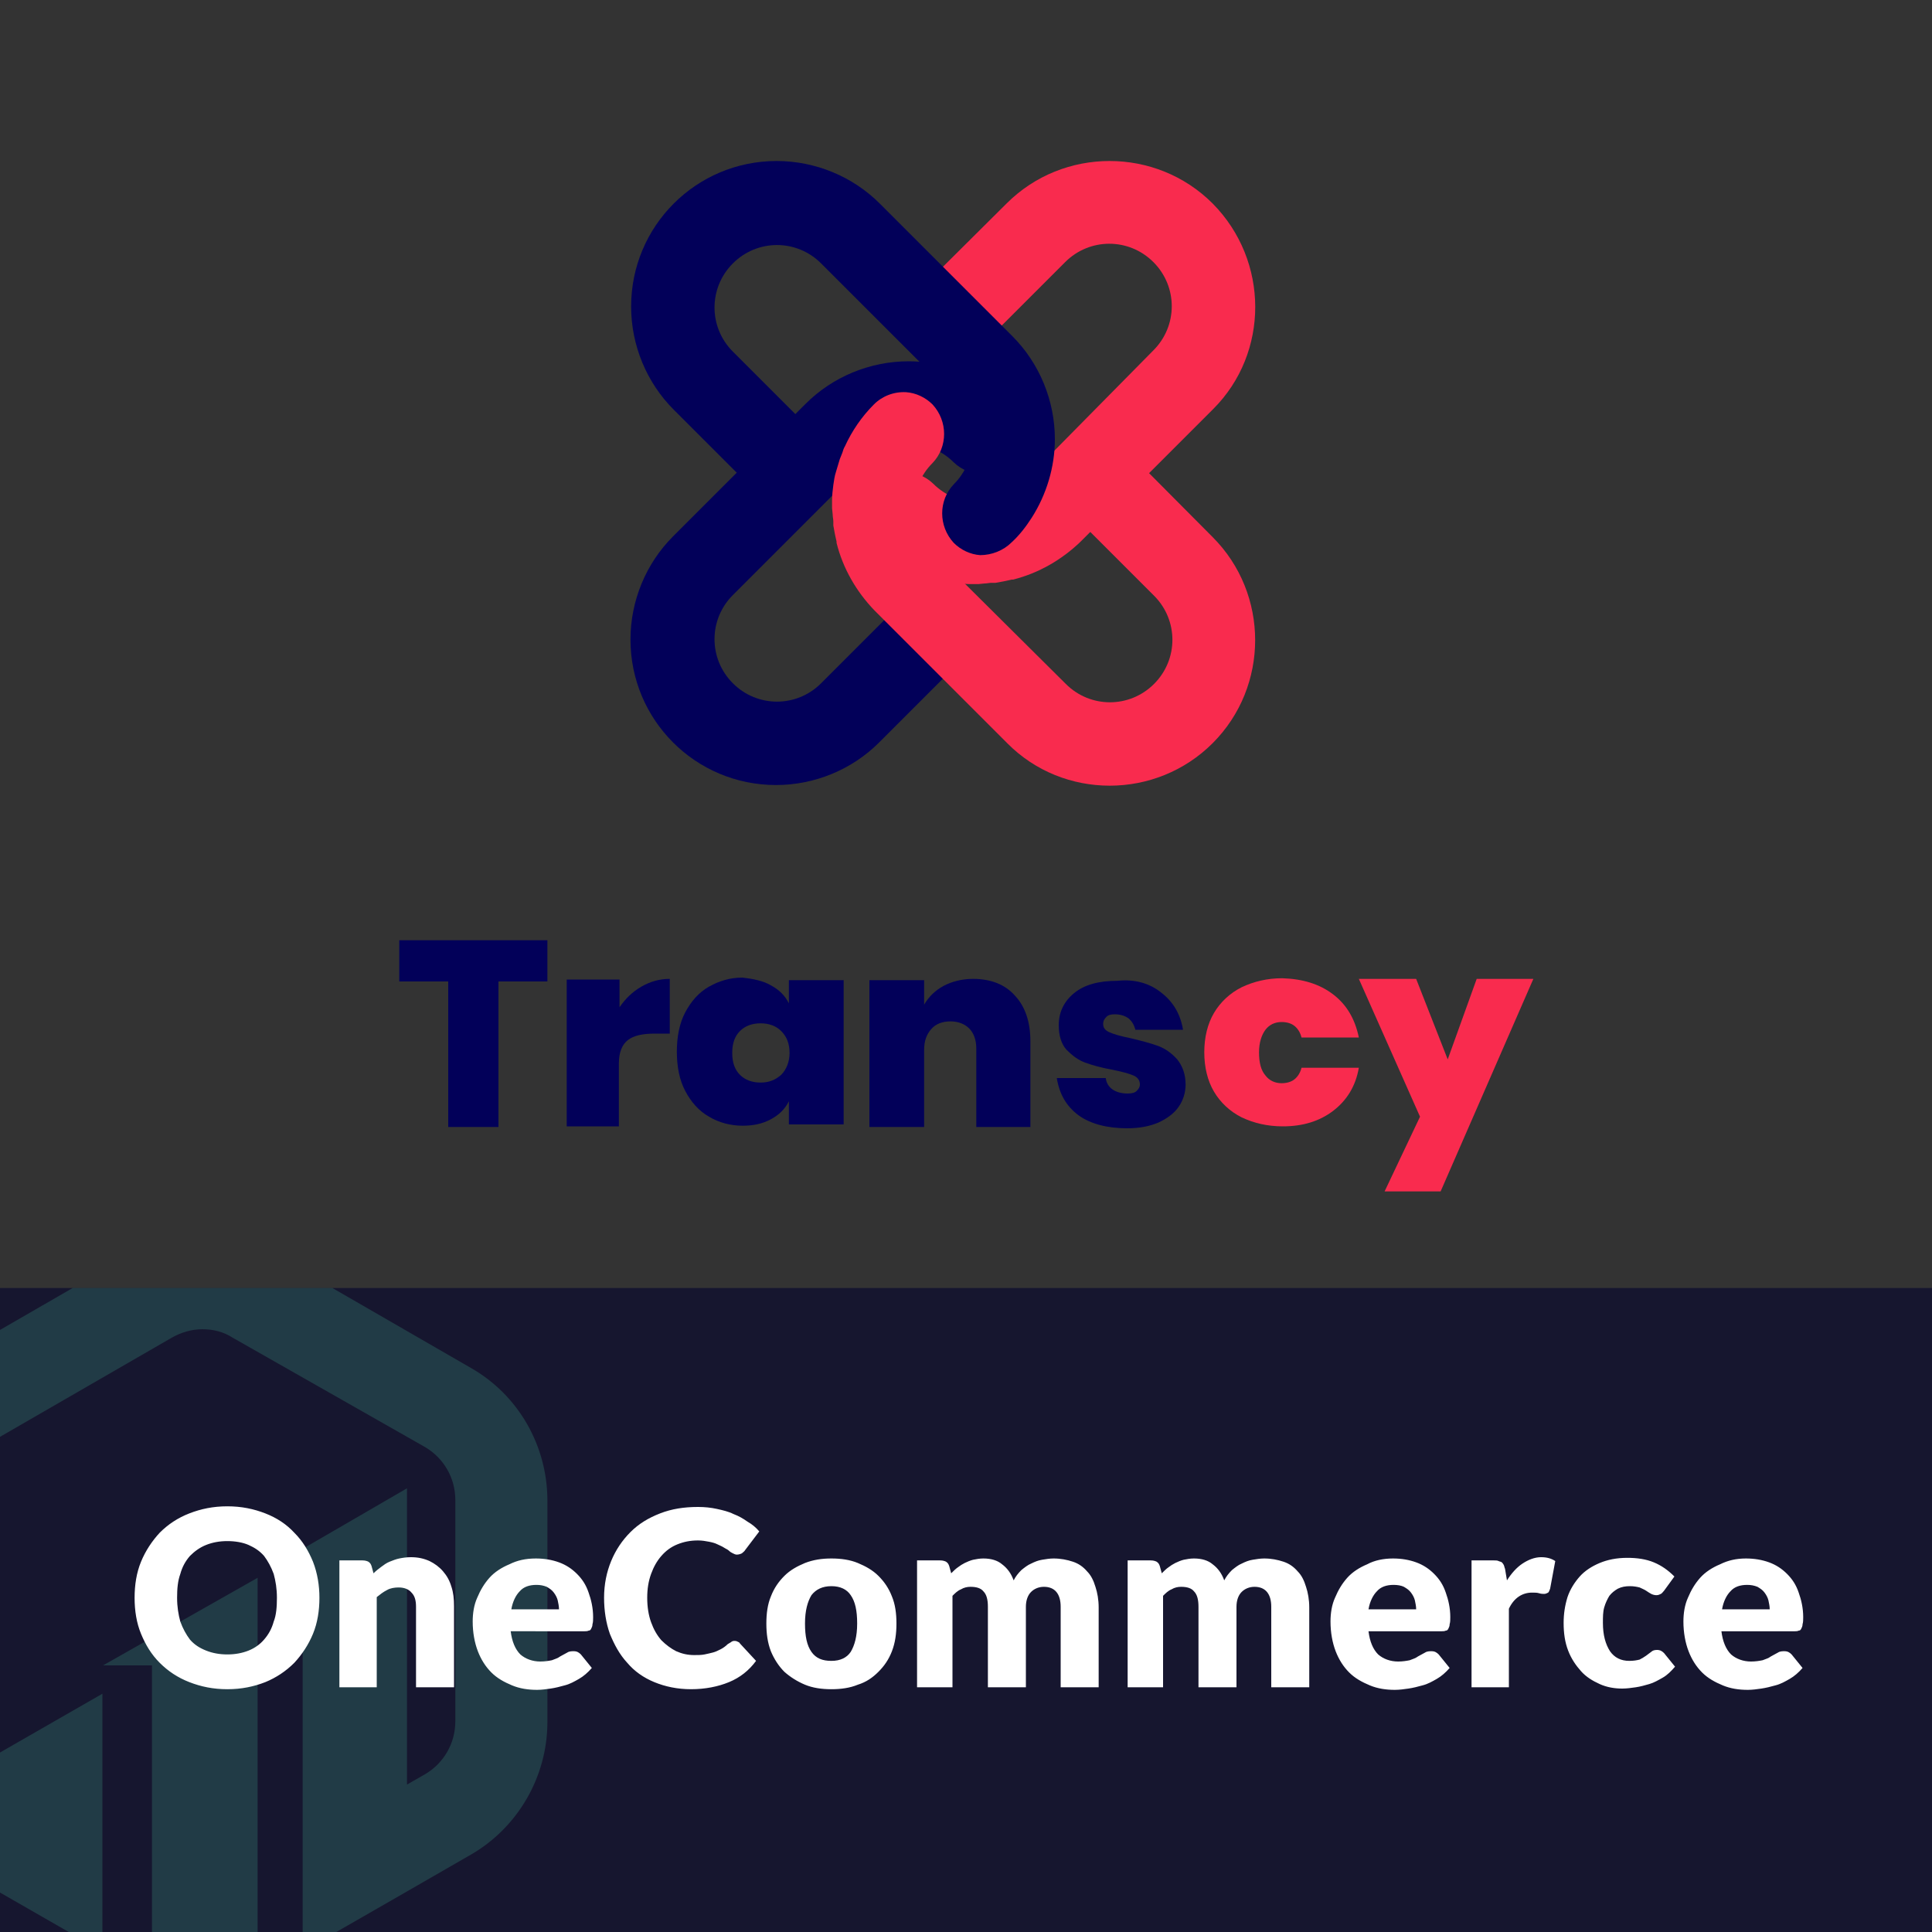
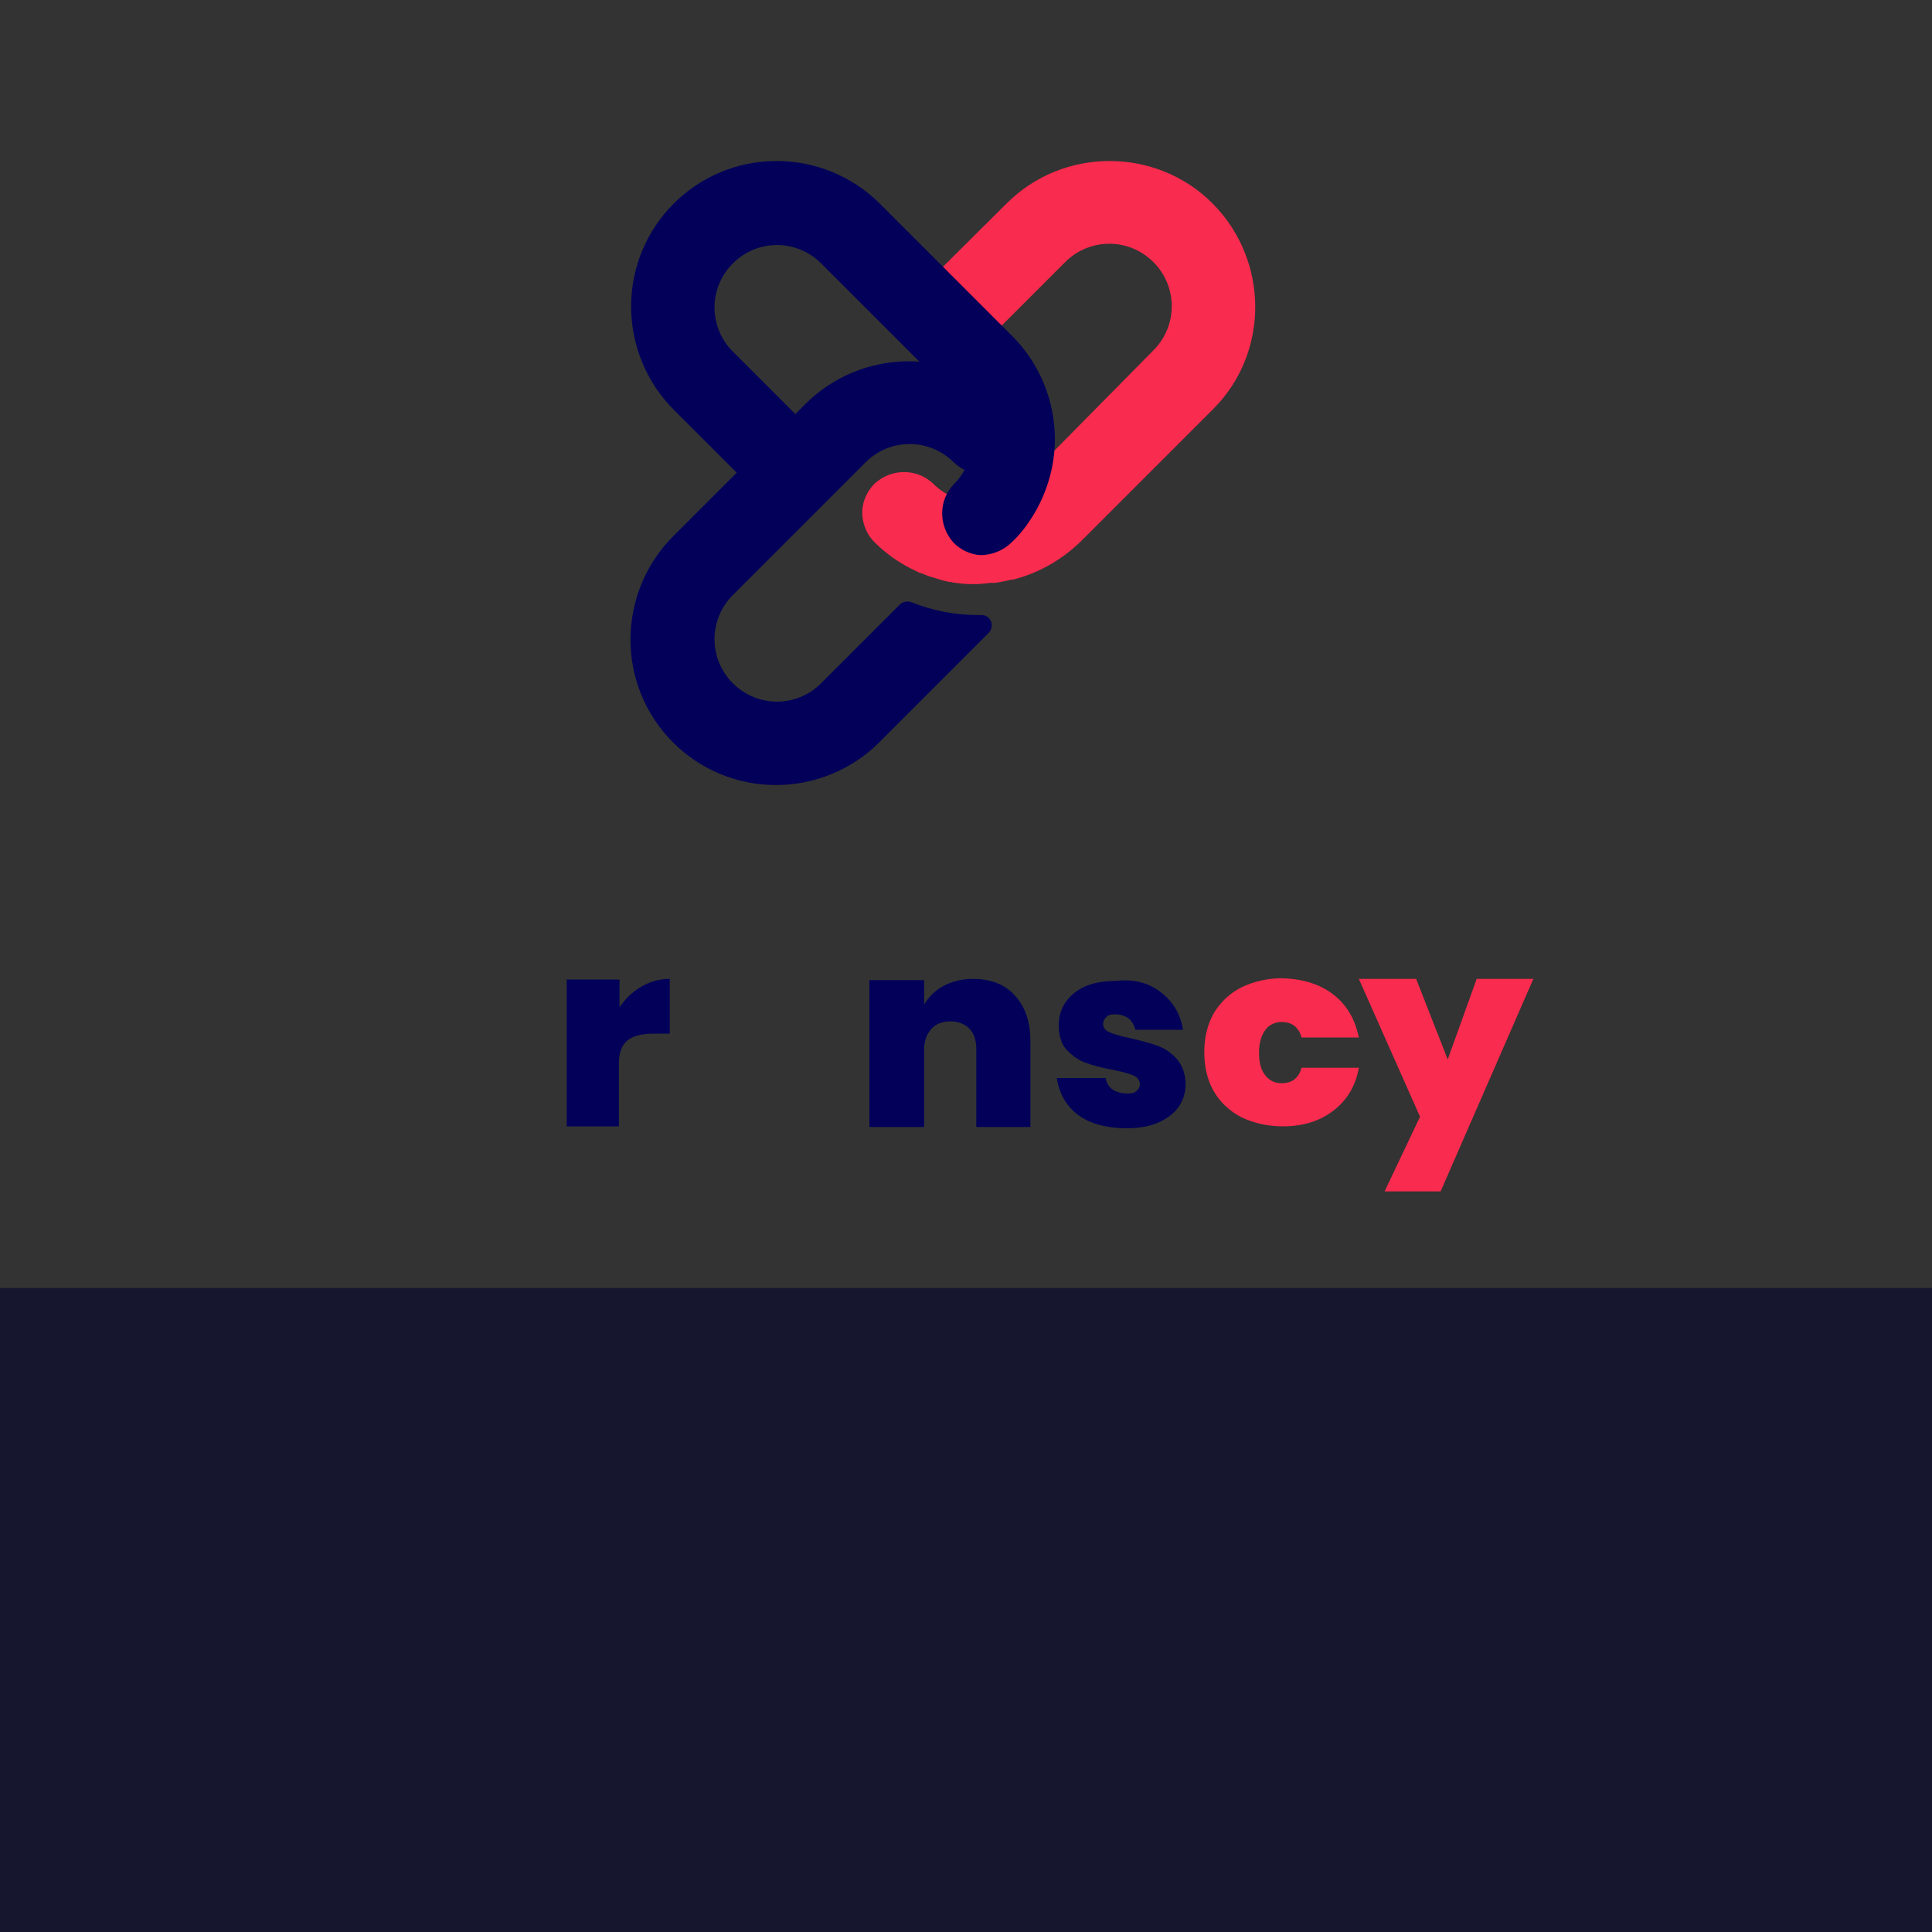
<svg xmlns="http://www.w3.org/2000/svg" xmlns:xlink="http://www.w3.org/1999/xlink" version="1.1" id="Layer_1" x="0px" y="0px" viewBox="0 0 300 300" style="enable-background:new 0 0 300 300;" xml:space="preserve">
  <rect x="0" y="0" width="300" height="300" fill="#333333" stroke="none" />
  <style type="text/css">
	.st0{fill:#16162F;}
	.st1{clip-path:url(#SVGID_2_);}
	.st2{opacity:0.2;fill:#4FD0A4;}
	.st3{fill:#FFFFFF;}
	.st4{fill:#020059;}
	.st5{fill:#F92B4E;}
</style>
  <g>
    <path class="st0" d="M0,200h300v100H0V200z" />
    <g>
      <defs>
-         <path id="SVGID_1_" d="M0,200h300v100H0V200z" />
-       </defs>
+         </defs>
      <clipPath id="SVGID_2_">
        <use xlink:href="#SVGID_1_" style="overflow:visible;" />
      </clipPath>
      <g class="st1">
        <path class="st2" d="M73.1,212.4l-29.8-17.2c-7.3-4.2-16.4-4.2-23.7,0l-29.8,17.2c-7.3,4.2-11.9,12.1-11.9,20.6v34.4     c0,8.5,4.5,16.3,11.9,20.6l9.9,5.7l16.2,9.3v-16.4V263l-16.2,9.3v5l-2.8-1.6c-2.9-1.7-4.7-4.8-4.7-8.2v-34.4     c0-3.4,1.8-6.5,4.7-8.2l29.8-17.2c1.4-0.8,3.1-1.3,4.7-1.3c1.7,0,3.3,0.4,4.7,1.3l29.9,17c2.9,1.7,4.7,4.8,4.7,8.2v34.4     c0,3.4-1.8,6.5-4.7,8.2l-2.8,1.6v-46L47,240.5v45.9V303l16.2-9.3l9.9-5.7c7.3-4.2,11.9-12.1,11.9-20.6V233     C85,224.5,80.5,216.6,73.1,212.4z" />
        <path class="st2" d="M23.6,258.6v32.1v15.9c5.3,1.9,11.1,1.9,16.4,0v-15.9V245l-24,13.6H23.6z" />
      </g>
    </g>
-     <path class="st3" d="M49.6,248.1c0,2-0.3,3.9-1,5.6c-0.7,1.7-1.7,3.2-2.9,4.5c-1.3,1.3-2.8,2.3-4.5,3c-1.8,0.7-3.7,1.1-5.9,1.1   s-4.1-0.4-5.9-1.1s-3.3-1.7-4.6-3c-1.3-1.3-2.2-2.8-2.9-4.5c-0.7-1.7-1-3.6-1-5.6s0.3-3.9,1-5.6c0.7-1.7,1.7-3.2,2.9-4.5   c1.3-1.3,2.8-2.3,4.6-3s3.7-1.1,5.9-1.1s4.1,0.4,5.9,1.1c1.8,0.7,3.3,1.7,4.5,3c1.3,1.3,2.2,2.8,2.9,4.5   C49.3,244.3,49.6,246.2,49.6,248.1z M43,248.1c0-1.4-0.2-2.6-0.5-3.7c-0.4-1.1-0.9-2-1.5-2.8c-0.7-0.8-1.5-1.3-2.4-1.7   s-2.1-0.6-3.3-0.6s-2.3,0.2-3.3,0.6c-1,0.4-1.8,1-2.5,1.7c-0.7,0.8-1.2,1.7-1.5,2.8c-0.4,1.1-0.5,2.3-0.5,3.7s0.2,2.6,0.5,3.7   c0.4,1.1,0.9,2,1.5,2.8c0.7,0.8,1.5,1.3,2.5,1.7c1,0.4,2.1,0.6,3.3,0.6s2.3-0.2,3.3-0.6s1.8-1,2.4-1.7c0.7-0.8,1.2-1.7,1.5-2.8   C42.9,250.8,43,249.5,43,248.1z M52.7,262v-19.7h3.6c0.4,0,0.7,0.1,0.9,0.2c0.3,0.2,0.4,0.4,0.5,0.7l0.3,1.1c0.4-0.4,0.8-0.7,1.2-1   s0.8-0.6,1.3-0.8s1-0.4,1.5-0.5s1.1-0.2,1.8-0.2c1.1,0,2,0.2,2.9,0.6c0.8,0.4,1.5,0.9,2.1,1.6c0.6,0.7,1,1.4,1.3,2.4   c0.3,0.9,0.4,1.9,0.4,3V262h-5.9v-12.5c0-1-0.2-1.7-0.7-2.2c-0.4-0.5-1.1-0.8-2-0.8c-0.6,0-1.3,0.1-1.8,0.4   c-0.6,0.3-1.1,0.7-1.6,1.1v14H52.7z M83.2,242c1.3,0,2.5,0.2,3.6,0.6c1.1,0.4,2,1,2.8,1.8s1.4,1.7,1.8,2.9c0.4,1.1,0.7,2.4,0.7,3.8   c0,0.4,0,0.8-0.1,1.1c0,0.3-0.1,0.5-0.2,0.7s-0.2,0.3-0.4,0.3c-0.2,0.1-0.4,0.1-0.6,0.1H79.3c0.2,1.6,0.7,2.8,1.5,3.6   c0.8,0.7,1.9,1.1,3.1,1.1c0.7,0,1.3-0.1,1.8-0.2c0.5-0.2,0.9-0.3,1.3-0.6c0.4-0.2,0.7-0.4,1.1-0.6c0.3-0.2,0.7-0.2,1-0.2   c0.5,0,0.8,0.2,1.1,0.5l1.7,2.1c-0.6,0.7-1.3,1.3-2,1.7c-0.7,0.4-1.4,0.8-2.2,1c-0.7,0.2-1.5,0.4-2.2,0.5s-1.4,0.2-2.1,0.2   c-1.4,0-2.7-0.2-3.9-0.7c-1.2-0.5-2.3-1.1-3.2-2c-0.9-0.9-1.6-2-2.1-3.3c-0.5-1.3-0.8-2.9-0.8-4.6c0-1.3,0.2-2.6,0.7-3.7   c0.5-1.2,1.1-2.2,1.9-3.1c0.8-0.9,1.9-1.6,3.1-2.1C80.3,242.3,81.6,242,83.2,242z M83.3,246.1c-1.1,0-2,0.3-2.6,1   c-0.6,0.6-1.1,1.6-1.3,2.8h7.4c0-0.5-0.1-0.9-0.2-1.4c-0.1-0.4-0.3-0.8-0.6-1.2c-0.3-0.4-0.6-0.6-1.1-0.9   C84.4,246.2,83.9,246.1,83.3,246.1z M114,254.8c0.2,0,0.3,0,0.5,0.1s0.3,0.1,0.4,0.3l2.5,2.7c-1.1,1.5-2.5,2.6-4.2,3.3   c-1.7,0.7-3.7,1.1-5.9,1.1c-2.1,0-4-0.4-5.7-1.1s-3.1-1.7-4.2-3c-1.2-1.3-2-2.8-2.7-4.5c-0.6-1.7-0.9-3.6-0.9-5.6   c0-2.1,0.4-4,1.1-5.7s1.7-3.2,3-4.5s2.8-2.2,4.6-2.9c1.8-0.7,3.7-1,5.9-1c1,0,2,0.1,2.9,0.3s1.8,0.4,2.6,0.8   c0.8,0.3,1.5,0.7,2.2,1.2c0.7,0.4,1.3,0.9,1.8,1.5l-2.2,2.9c-0.1,0.2-0.3,0.3-0.5,0.5c-0.2,0.1-0.5,0.2-0.8,0.2   c-0.2,0-0.4-0.1-0.6-0.2c-0.2-0.1-0.4-0.2-0.6-0.4s-0.5-0.3-0.8-0.5s-0.6-0.3-1-0.5s-0.8-0.3-1.3-0.4c-0.5-0.1-1.1-0.2-1.7-0.2   c-1.2,0-2.2,0.2-3.2,0.6c-1,0.4-1.8,1-2.5,1.8s-1.2,1.7-1.6,2.8s-0.6,2.3-0.6,3.7s0.2,2.7,0.6,3.8s0.9,2,1.6,2.8   c0.7,0.7,1.5,1.3,2.3,1.7c0.9,0.4,1.8,0.6,2.8,0.6c0.6,0,1.1,0,1.6-0.1s0.9-0.2,1.3-0.3c0.4-0.1,0.8-0.3,1.2-0.5   c0.4-0.2,0.8-0.5,1.1-0.8c0.2-0.1,0.3-0.2,0.5-0.3C113.6,254.9,113.8,254.8,114,254.8z M129.1,242c1.5,0,2.9,0.2,4.1,0.7   c1.2,0.5,2.3,1.1,3.2,2s1.6,1.9,2.1,3.2c0.5,1.2,0.7,2.6,0.7,4.2c0,1.6-0.2,3-0.7,4.3c-0.5,1.3-1.2,2.3-2.1,3.2   c-0.9,0.9-1.9,1.6-3.2,2c-1.2,0.5-2.6,0.7-4.1,0.7s-2.9-0.2-4.1-0.7s-2.3-1.2-3.2-2c-0.9-0.9-1.6-2-2.1-3.2   c-0.5-1.3-0.7-2.7-0.7-4.3s0.2-3,0.7-4.2c0.5-1.3,1.2-2.3,2.1-3.2s2-1.5,3.2-2C126.3,242.2,127.6,242,129.1,242z M129.1,257.9   c1.4,0,2.4-0.5,3-1.4c0.6-1,1-2.4,1-4.4s-0.3-3.4-1-4.4c-0.6-0.9-1.6-1.4-3-1.4c-1.4,0-2.4,0.5-3.1,1.4c-0.6,1-1,2.4-1,4.4   s0.3,3.4,1,4.4C126.7,257.5,127.7,257.9,129.1,257.9z M142.4,262v-19.7h3.6c0.4,0,0.7,0.1,0.9,0.2c0.3,0.2,0.4,0.4,0.5,0.7l0.3,1.1   c0.3-0.3,0.7-0.7,1-0.9c0.4-0.3,0.7-0.5,1.1-0.7c0.4-0.2,0.9-0.4,1.3-0.5c0.5-0.1,1-0.2,1.6-0.2c1.2,0,2.2,0.3,2.9,0.9   c0.8,0.6,1.4,1.4,1.8,2.5c0.3-0.6,0.7-1.1,1.2-1.6c0.5-0.4,1-0.8,1.5-1c0.6-0.3,1.1-0.5,1.7-0.6c0.6-0.1,1.2-0.2,1.8-0.2   c1.1,0,2.1,0.2,3,0.5s1.6,0.8,2.2,1.5c0.6,0.6,1,1.4,1.3,2.4c0.3,0.9,0.5,2,0.5,3.2V262h-5.9v-12.5c0-2-0.9-3.1-2.6-3.1   c-0.8,0-1.5,0.3-2,0.8s-0.8,1.3-0.8,2.3V262h-5.9v-12.5c0-1.1-0.2-1.9-0.7-2.4c-0.4-0.5-1.1-0.7-2-0.7c-0.5,0-1,0.1-1.5,0.4   c-0.5,0.2-0.9,0.6-1.3,1V262H142.4z M175.1,262v-19.7h3.6c0.4,0,0.7,0.1,0.9,0.2c0.3,0.2,0.4,0.4,0.5,0.7l0.3,1.1   c0.3-0.3,0.7-0.7,1-0.9c0.4-0.3,0.7-0.5,1.1-0.7c0.4-0.2,0.9-0.4,1.3-0.5c0.5-0.1,1-0.2,1.6-0.2c1.2,0,2.2,0.3,2.9,0.9   c0.8,0.6,1.4,1.4,1.8,2.5c0.3-0.6,0.7-1.1,1.2-1.6c0.5-0.4,1-0.8,1.5-1c0.6-0.3,1.1-0.5,1.7-0.6c0.6-0.1,1.2-0.2,1.8-0.2   c1.1,0,2.1,0.2,3,0.5s1.6,0.8,2.2,1.5c0.6,0.6,1,1.4,1.3,2.4c0.3,0.9,0.5,2,0.5,3.2V262h-5.9v-12.5c0-2-0.9-3.1-2.6-3.1   c-0.8,0-1.5,0.3-2,0.8s-0.8,1.3-0.8,2.3V262h-5.9v-12.5c0-1.1-0.2-1.9-0.7-2.4c-0.4-0.5-1.1-0.7-2-0.7c-0.5,0-1,0.1-1.5,0.4   c-0.5,0.2-0.9,0.6-1.3,1V262H175.1z M216.3,242c1.3,0,2.5,0.2,3.6,0.6c1.1,0.4,2,1,2.8,1.8s1.4,1.7,1.8,2.9   c0.4,1.1,0.7,2.4,0.7,3.8c0,0.4,0,0.8-0.1,1.1c0,0.3-0.1,0.5-0.2,0.7c-0.1,0.2-0.2,0.3-0.4,0.3c-0.2,0.1-0.4,0.1-0.6,0.1h-11.4   c0.2,1.6,0.7,2.8,1.5,3.6c0.8,0.7,1.9,1.1,3.1,1.1c0.7,0,1.3-0.1,1.8-0.2c0.5-0.2,0.9-0.3,1.3-0.6c0.4-0.2,0.7-0.4,1.1-0.6   c0.3-0.2,0.7-0.2,1-0.2c0.5,0,0.8,0.2,1.1,0.5l1.7,2.1c-0.6,0.7-1.3,1.3-2,1.7c-0.7,0.4-1.4,0.8-2.2,1c-0.7,0.2-1.5,0.4-2.2,0.5   s-1.4,0.2-2.1,0.2c-1.4,0-2.7-0.2-3.9-0.7s-2.3-1.1-3.2-2s-1.6-2-2.1-3.3c-0.5-1.3-0.8-2.9-0.8-4.6c0-1.3,0.2-2.6,0.7-3.7   c0.5-1.2,1.1-2.2,1.9-3.1c0.8-0.9,1.9-1.6,3.1-2.1C213.4,242.3,214.8,242,216.3,242z M216.4,246.1c-1.1,0-2,0.3-2.6,1   c-0.6,0.6-1.1,1.6-1.3,2.8h7.4c0-0.5-0.1-0.9-0.2-1.4c-0.1-0.4-0.3-0.8-0.6-1.2s-0.6-0.6-1.1-0.9   C217.6,246.2,217,246.1,216.4,246.1z M228.5,262v-19.7h3.5c0.3,0,0.5,0,0.7,0.1s0.4,0.1,0.5,0.2c0.1,0.1,0.2,0.2,0.3,0.4   s0.1,0.4,0.2,0.6l0.3,1.8c0.7-1.1,1.5-2,2.4-2.6s1.9-1,2.9-1c0.9,0,1.6,0.2,2.2,0.6l-0.8,4.3c-0.1,0.3-0.2,0.5-0.3,0.6   c-0.2,0.1-0.4,0.2-0.6,0.2c-0.2,0-0.5,0-0.8-0.1s-0.7-0.1-1.1-0.1c-1.5,0-2.8,0.8-3.6,2.5V262H228.5z M258.4,247   c-0.2,0.2-0.3,0.4-0.5,0.5s-0.4,0.2-0.7,0.2c-0.3,0-0.6-0.1-0.8-0.2c-0.2-0.1-0.5-0.3-0.8-0.5s-0.6-0.3-1-0.5   c-0.4-0.1-0.9-0.2-1.5-0.2c-0.7,0-1.3,0.1-1.9,0.4c-0.5,0.3-0.9,0.6-1.3,1.1c-0.3,0.5-0.6,1.1-0.8,1.8s-0.2,1.5-0.2,2.4   c0,1.9,0.4,3.3,1.1,4.4c0.7,1,1.7,1.5,3,1.5c0.7,0,1.2-0.1,1.6-0.2c0.4-0.2,0.7-0.4,1-0.6s0.5-0.4,0.8-0.6c0.2-0.2,0.5-0.3,0.9-0.3   c0.5,0,0.8,0.2,1.1,0.5l1.7,2.1c-0.6,0.7-1.2,1.3-1.9,1.7c-0.7,0.4-1.4,0.8-2.1,1c-0.7,0.2-1.4,0.4-2.1,0.5   c-0.7,0.1-1.4,0.2-2.1,0.2c-1.2,0-2.4-0.2-3.5-0.7s-2.1-1.1-2.9-2c-0.8-0.9-1.5-1.9-2-3.2c-0.5-1.3-0.7-2.7-0.7-4.3   c0-1.4,0.2-2.7,0.6-4c0.4-1.2,1.1-2.3,1.9-3.2c0.8-0.9,1.9-1.6,3.1-2.1c1.2-0.5,2.6-0.8,4.3-0.8c1.5,0,2.9,0.2,4.1,0.7   s2.2,1.2,3.2,2.2L258.4,247z M271.1,242c1.3,0,2.5,0.2,3.6,0.6c1.1,0.4,2,1,2.8,1.8s1.4,1.7,1.8,2.9c0.4,1.1,0.7,2.4,0.7,3.8   c0,0.4,0,0.8-0.1,1.1c0,0.3-0.1,0.5-0.2,0.7s-0.2,0.3-0.4,0.3c-0.2,0.1-0.4,0.1-0.6,0.1h-11.4c0.2,1.6,0.7,2.8,1.5,3.6   c0.8,0.7,1.9,1.1,3.1,1.1c0.7,0,1.3-0.1,1.8-0.2c0.5-0.2,0.9-0.3,1.3-0.6c0.4-0.2,0.7-0.4,1.1-0.6c0.3-0.2,0.7-0.2,1-0.2   c0.5,0,0.8,0.2,1.1,0.5l1.7,2.1c-0.6,0.7-1.3,1.3-2,1.7c-0.7,0.4-1.4,0.8-2.2,1c-0.7,0.2-1.5,0.4-2.2,0.5s-1.4,0.2-2.1,0.2   c-1.4,0-2.7-0.2-3.9-0.7c-1.2-0.5-2.3-1.1-3.2-2c-0.9-0.9-1.6-2-2.1-3.3c-0.5-1.3-0.8-2.9-0.8-4.6c0-1.3,0.2-2.6,0.7-3.7   c0.5-1.2,1.1-2.2,1.9-3.1c0.8-0.9,1.9-1.6,3.1-2.1C268.3,242.3,269.6,242,271.1,242z M271.3,246.1c-1.1,0-2,0.3-2.6,1   c-0.6,0.6-1.1,1.6-1.3,2.8h7.4c0-0.5-0.1-0.9-0.2-1.4c-0.1-0.4-0.3-0.8-0.6-1.2c-0.3-0.4-0.6-0.6-1.1-0.9   C272.4,246.2,271.9,246.1,271.3,246.1z" />
  </g>
  <g>
    <path class="st4" d="M157.1,62.8c-1.1-1.2-2.4-2.2-3.8-3.1c-3.6-2.3-7.9-3.6-12.2-3.6c-6,0-11.8,2.4-16,6.6l-20.6,20.6   c-4.2,4.2-6.6,10-6.6,16c0,12.5,10.1,22.6,22.6,22.6c6,0,11.8-2.4,16-6.6l17-17c0.3-0.3,0.5-0.7,0.5-1.2c0-0.9-0.7-1.6-1.6-1.6   h-0.6c-3.5,0-7.1-0.7-10.3-2c-0.6-0.2-1.3-0.1-1.8,0.4l-12.2,12.2c-3.8,3.8-9.9,3.8-13.7,0c-3.8-3.8-3.8-9.9,0-13.7l20.6-20.6   c3.8-3.8,9.9-3.8,13.7,0c2.5,2.4,6.5,2.4,9.1,0c1.1-1.1,1.8-2.6,1.9-4.1C159.1,65.9,158.4,64.1,157.1,62.8z" />
    <path class="st5" d="M188.3,31.6c-8.8-8.8-23.2-8.8-32,0l-17,16.9c-0.5,0.5-0.6,1.2-0.3,1.8s0.9,1,1.5,1h0.6c3.5,0,7,0.7,10.3,2   c0.6,0.2,1.3,0.1,1.8-0.4l12.2-12.2c3.8-3.8,9.9-3.8,13.7,0s3.8,9.9,0,13.7L164,69.7l-0.1,0.1l-5.3,5.3c-3.8,3.8-9.9,3.8-13.7,0   c-2.5-2.4-6.5-2.4-9.1,0c-1.1,1.1-1.8,2.6-1.9,4.1c-0.1,1.9,0.6,3.7,1.9,5c1.9,1.9,4.1,3.4,6.5,4.5c0.3,0.2,0.7,0.3,1,0.4   s0.7,0.3,1,0.4s0.7,0.2,1,0.3l1,0.3c0.7,0.2,1.3,0.3,2,0.4c0.8,0.1,1.6,0.2,2.4,0.2h1.1h0.1l1-0.1c0.4,0,0.7-0.1,1.1-0.1h0.6   l1.1-0.2l0.5-0.1l0.9-0.2h0.2c4-1,7.6-3.1,10.5-5.9l20.6-20.6C197.1,54.8,197.1,40.5,188.3,31.6z" />
    <path class="st4" d="M157.1,84.2c1.2-1.1,2.2-2.4,3.1-3.8c2.3-3.6,3.6-7.9,3.6-12.2c0-6-2.4-11.8-6.6-16l-20.6-20.6   c-4.2-4.2-10-6.6-16-6.6C108.1,25,98,35.1,98,47.6c0,6,2.4,11.8,6.6,16l17,17c0.3,0.3,0.7,0.5,1.2,0.5c0.9,0,1.6-0.7,1.6-1.6v-0.6   c0-3.5,0.7-7.1,2-10.3c0.2-0.6,0.1-1.3-0.4-1.8l-12.2-12.2c-3.8-3.8-3.8-9.9,0-13.7s9.9-3.8,13.7,0l20.6,20.6   c3.8,3.8,3.8,9.9,0,13.7c-2.4,2.5-2.4,6.5,0,9.1c1.1,1.1,2.6,1.8,4.1,1.9C154,86.2,155.8,85.5,157.1,84.2z" />
-     <path class="st5" d="M188.3,115.4c8.8-8.8,8.8-23.2,0-32l-16.9-17c-0.5-0.5-1.2-0.6-1.8-0.3c-0.6,0.3-1,0.9-1,1.5v0.6   c0,3.5-0.7,7-2,10.3c-0.2,0.6-0.1,1.3,0.4,1.8l12.2,12.2c3.8,3.8,3.8,9.9,0,13.7c-3.8,3.8-9.9,3.8-13.7,0L150.2,91l-0.1-0.1   l-5.3-5.3c-3.8-3.8-3.8-9.9,0-13.7c2.4-2.5,2.4-6.5,0-9.1c-1.1-1.1-2.6-1.8-4.1-1.9c-1.9-0.1-3.7,0.6-5,1.9   c-1.9,1.9-3.4,4.1-4.5,6.5c-0.2,0.3-0.3,0.7-0.4,1c-0.1,0.3-0.3,0.7-0.4,1c-0.1,0.3-0.2,0.7-0.3,1l-0.3,1c-0.2,0.6-0.3,1.3-0.4,2   c-0.1,0.8-0.2,1.6-0.2,2.4v1.1v0.1l0.1,1c0,0.4,0.1,0.7,0.1,1.1v0.6l0.2,1.1l0.1,0.5l0.2,0.9v0.2c1,4,3.1,7.6,5.9,10.5l20.6,20.6   C165.1,124.2,179.5,124.2,188.3,115.4z" />
-     <path class="st4" d="M85,146v6.4h-7.6V175h-7.8v-22.6H62V146H85L85,146z" />
    <path class="st4" d="M99.6,153.2c1.4-0.8,2.8-1.2,4.4-1.2v8.5h-2.4c-1.8,0-3.2,0.3-4.1,1s-1.4,1.9-1.4,3.6v9.8H88v-22.8h8.2v4.3   C97.1,155.1,98.2,154,99.6,153.2z" />
-     <path class="st4" d="M119.7,153c1.3,0.7,2.2,1.6,2.8,2.8v-3.6h8.5v22.4h-8.5V171c-0.6,1.2-1.5,2.1-2.8,2.8s-2.7,1-4.4,1   c-1.9,0-3.7-0.5-5.2-1.4c-1.6-0.9-2.8-2.3-3.7-4c-0.9-1.7-1.3-3.8-1.3-6.1s0.4-4.4,1.3-6.1c0.9-1.7,2.1-3.1,3.7-4s3.3-1.4,5.2-1.4   C117,152,118.5,152.3,119.7,153z M114.9,160.1c-0.8,0.8-1.2,1.9-1.2,3.4s0.4,2.6,1.2,3.4c0.8,0.8,1.9,1.2,3.2,1.2   c1.3,0,2.3-0.4,3.2-1.2c0.8-0.8,1.3-2,1.3-3.4s-0.4-2.5-1.3-3.4c-0.8-0.8-1.9-1.2-3.2-1.2C116.8,158.9,115.7,159.3,114.9,160.1z" />
    <path class="st4" d="M157.6,154.6c1.6,1.7,2.4,4.1,2.4,7.1V175h-8.4v-12.2c0-1.3-0.4-2.4-1.1-3.1c-0.7-0.7-1.7-1.1-2.9-1.1   c-1.3,0-2.3,0.4-3,1.2s-1.1,1.8-1.1,3.2v12H135v-22.8h8.5v3.8c0.7-1.2,1.7-2.2,3-2.9s2.9-1.1,4.6-1.1   C153.9,152,156.1,152.9,157.6,154.6z" />
    <path class="st4" d="M180.4,154.2c1.8,1.4,2.9,3.3,3.3,5.7h-7.4c-0.2-0.8-0.6-1.4-1.1-1.8c-0.6-0.4-1.3-0.6-2.1-0.6   c-0.6,0-1,0.1-1.3,0.4c-0.3,0.3-0.5,0.6-0.5,1.1c0,0.6,0.3,1,1,1.3s1.7,0.6,3.2,0.9c1.7,0.4,3.2,0.8,4.3,1.2s2.1,1.1,3,2.1   c0.8,1,1.3,2.3,1.3,3.9c0,1.3-0.4,2.5-1.1,3.5c-0.7,1-1.8,1.8-3.1,2.4c-1.4,0.6-3,0.9-4.9,0.9c-3.1,0-5.7-0.7-7.5-2   c-1.9-1.4-3-3.3-3.4-5.8h7.6c0.1,0.8,0.5,1.4,1.1,1.8c0.6,0.4,1.4,0.6,2.3,0.6c0.6,0,1.1-0.1,1.4-0.4s0.5-0.6,0.5-1   c0-0.6-0.3-1.1-1-1.4c-0.7-0.3-1.8-0.6-3.3-0.9c-1.7-0.3-3.1-0.7-4.2-1.1c-1.1-0.4-2-1.1-2.9-2c-0.8-0.9-1.2-2.2-1.2-3.8   c0-2,0.8-3.7,2.4-5c1.6-1.3,3.8-1.9,6.7-1.9C176.2,152,178.6,152.7,180.4,154.2z" />
    <path class="st5" d="M207,154.4c2.1,1.6,3.4,3.8,4,6.7h-8.9c-0.2-0.8-0.6-1.4-1.1-1.8c-0.5-0.4-1.2-0.6-2-0.6c-1,0-1.9,0.4-2.5,1.2   s-1,2-1,3.5c0,1.6,0.3,2.8,1,3.6c0.6,0.8,1.5,1.2,2.5,1.2c0.8,0,1.5-0.2,2-0.6c0.5-0.4,0.9-1,1.1-1.8h8.9c-0.5,2.9-1.9,5.1-4,6.7   c-2.1,1.6-4.7,2.4-7.8,2.4c-2.4,0-4.5-0.5-6.4-1.4c-1.8-0.9-3.3-2.3-4.3-4s-1.5-3.8-1.5-6.1s0.5-4.4,1.5-6.1c1-1.7,2.5-3.1,4.3-4   c1.9-0.9,4-1.4,6.3-1.4C202.3,152,204.9,152.8,207,154.4z" />
    <path class="st5" d="M219.9,152l4.9,12.5l4.5-12.5h8.8l-14.4,33H215l5.5-11.6L211,152H219.9L219.9,152z" />
  </g>
</svg>